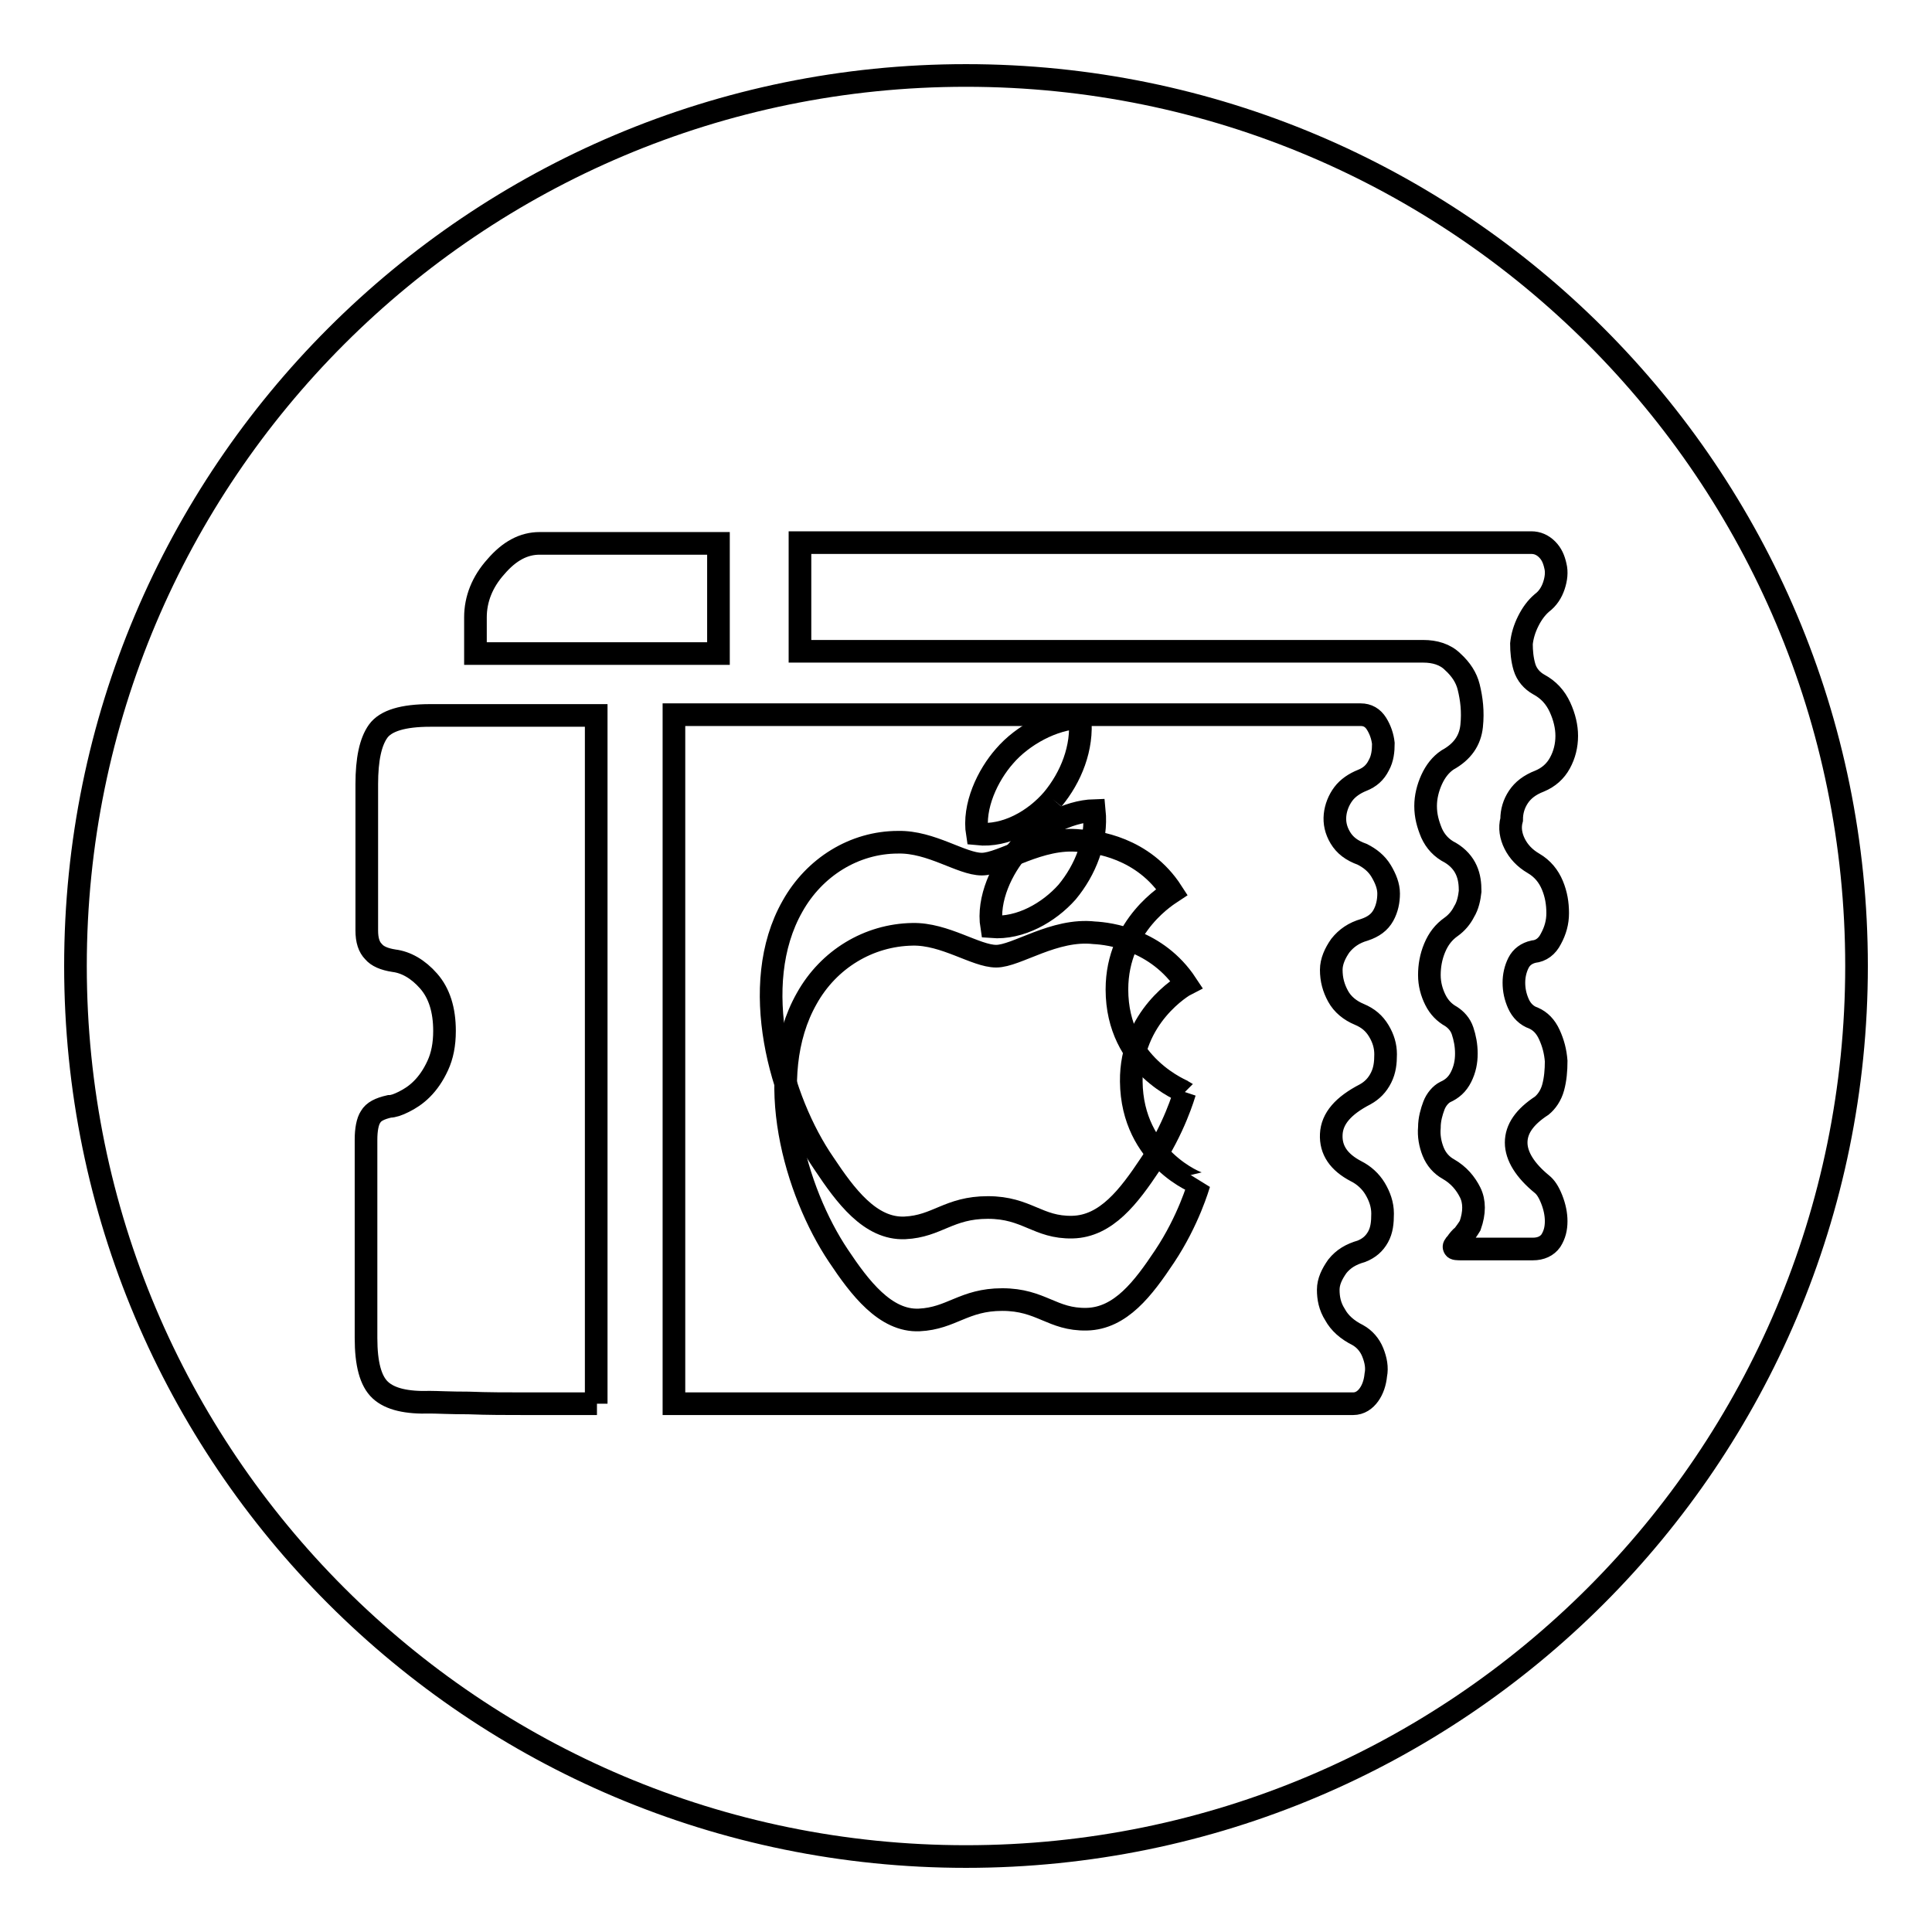
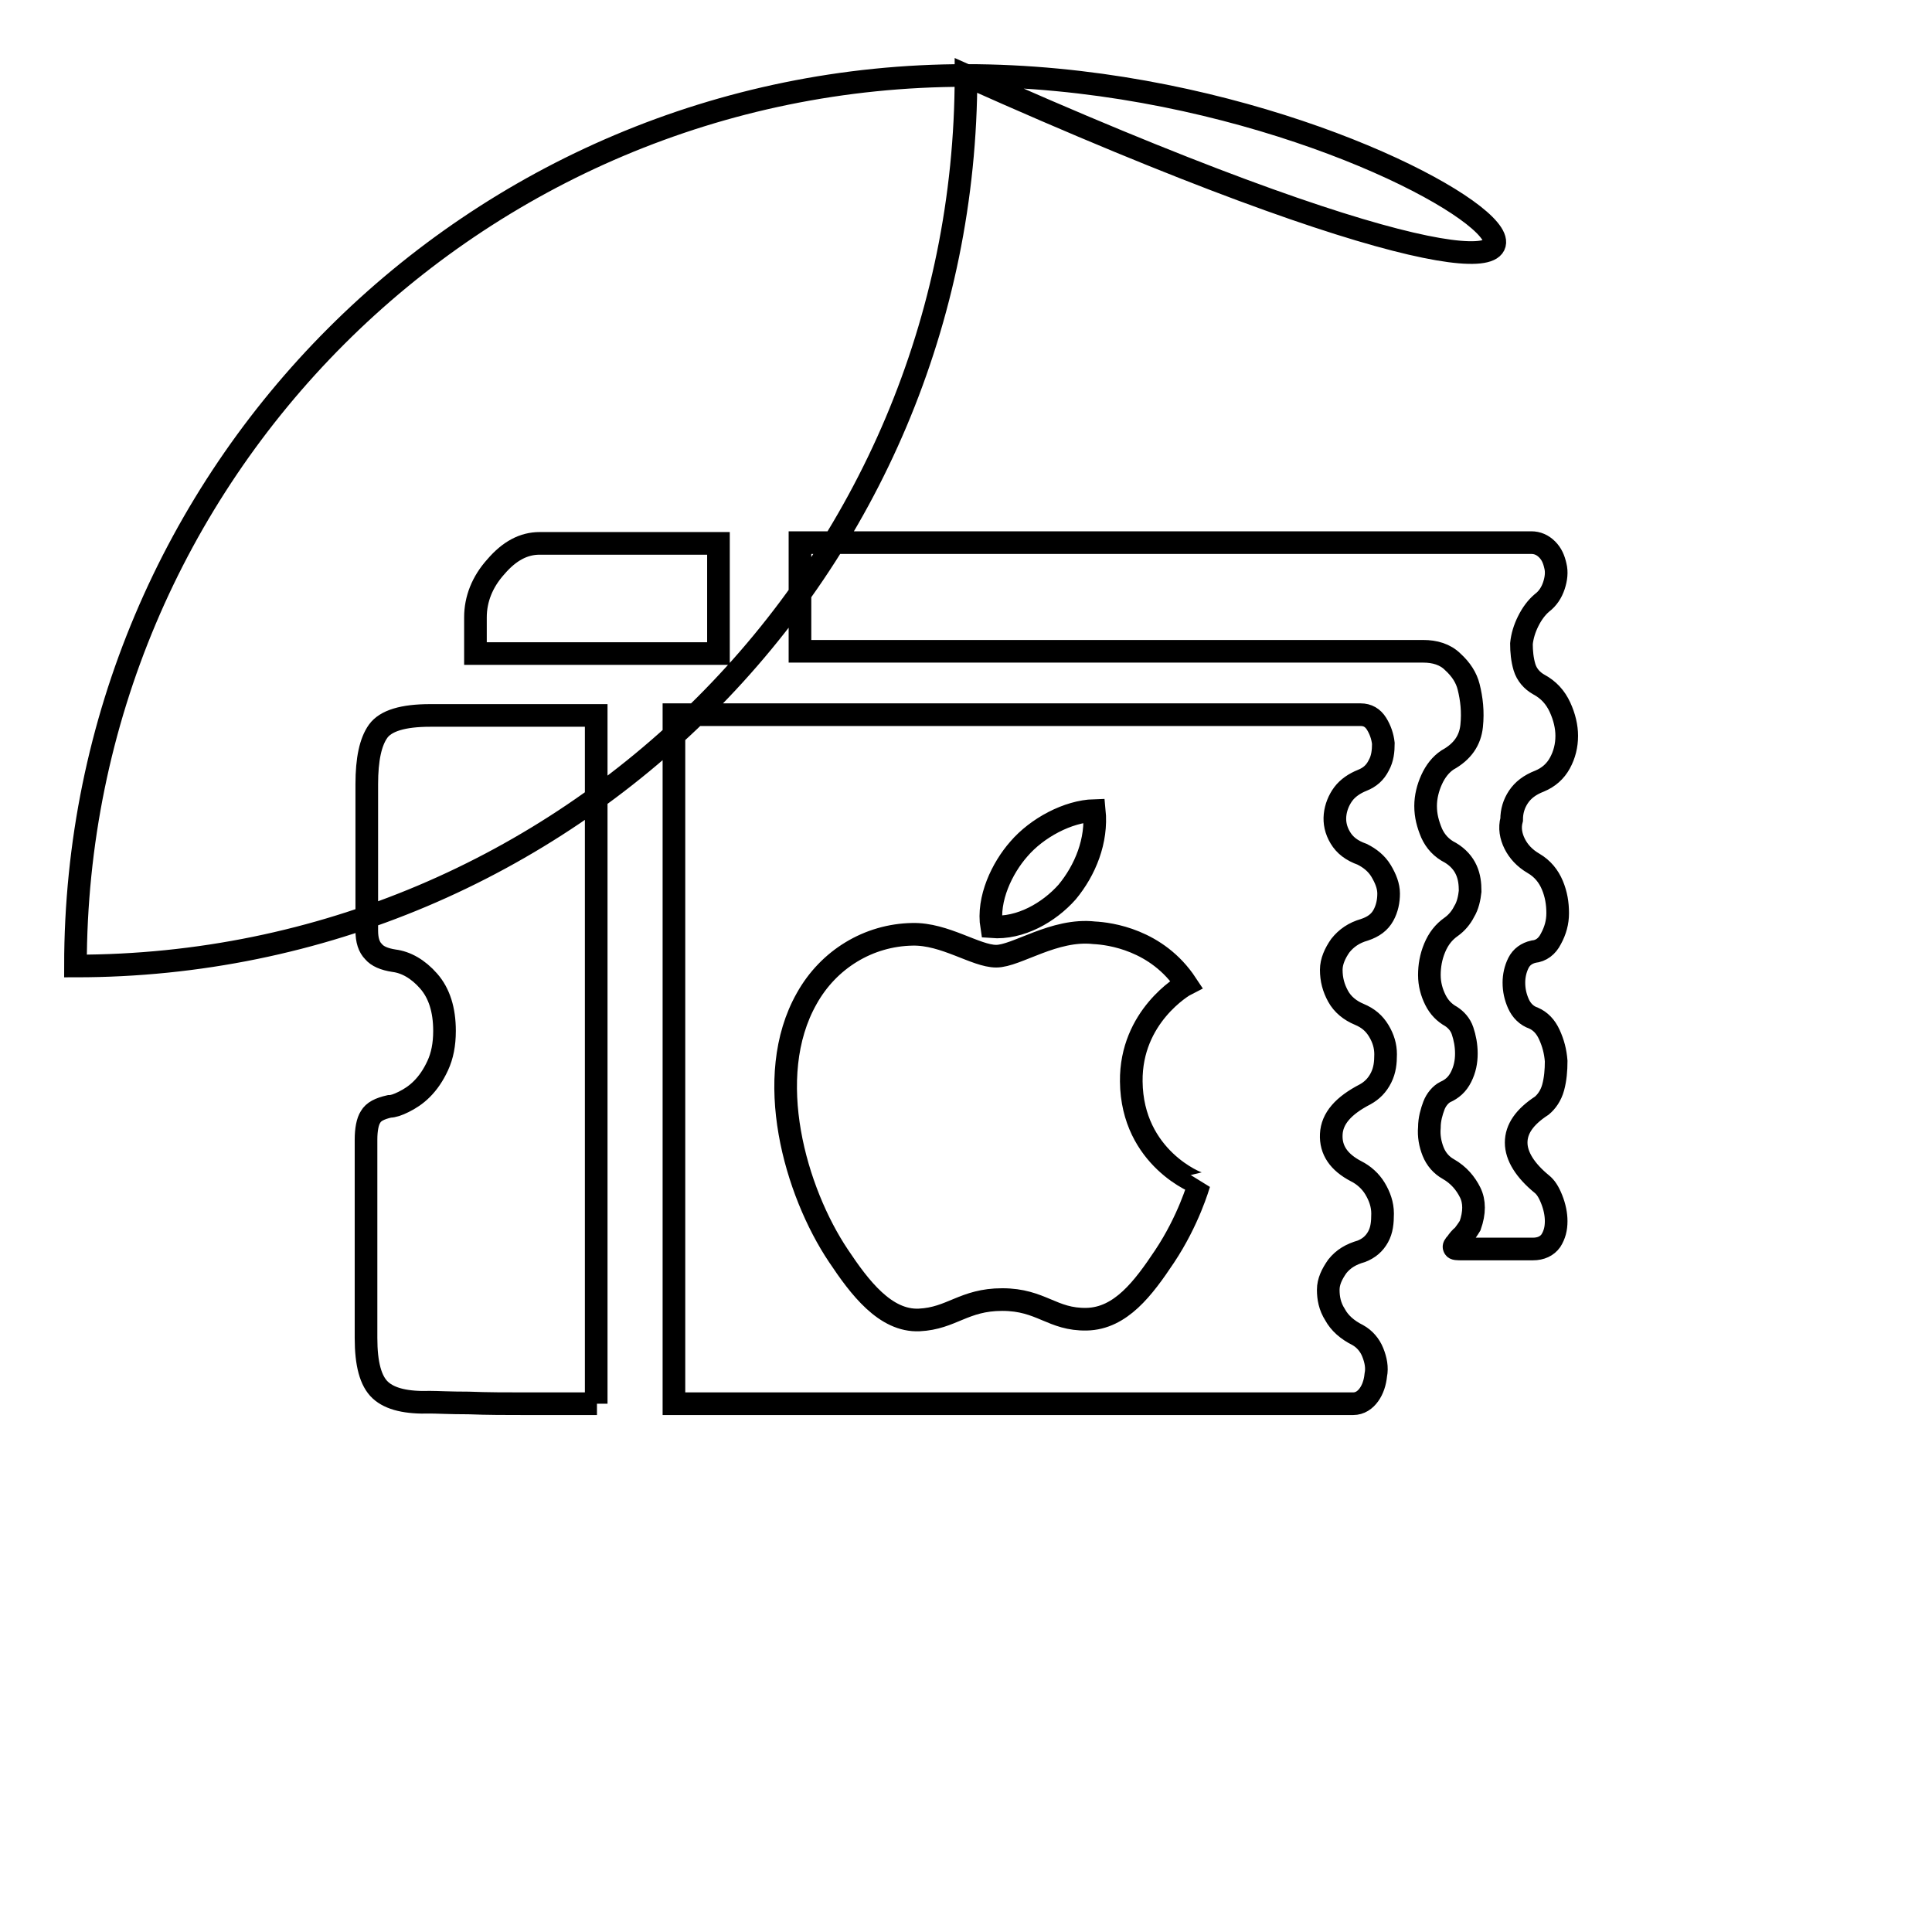
<svg xmlns="http://www.w3.org/2000/svg" version="1.1" x="0px" y="0px" viewBox="0 0 256 256" enable-background="new 0 0 256 256" xml:space="preserve">
  <g>
    <g>
-       <path stroke-width="3" fill-opacity="0" stroke="#000000" d="M128,10C62.8,10,10,62.8,10,128c0,65.2,52.8,118,118,118c65.2,0,118-52.8,118-118C246,62.8,193.2,10,128,10z M63,81.8c0-2.4,0.9-4.7,2.7-6.7c1.8-2.1,3.7-3.1,5.8-3.1h23.7v14.6H63V81.8z M79.1,186h-9.5c-2.5,0-5,0-7.5-0.1c-2.5,0-4.2-0.1-5.1-0.1c-3.1,0.1-5.3-0.4-6.6-1.6c-1.3-1.2-1.9-3.5-1.9-6.9V151c0-1.3,0.2-2.4,0.6-3c0.4-0.7,1.2-1.1,2.5-1.4c0.5,0,1.1-0.2,1.9-0.6c0.8-0.4,1.6-0.9,2.4-1.7c0.8-0.8,1.5-1.8,2.1-3.1s0.9-2.8,0.9-4.6c0-2.8-0.7-5-2.1-6.6c-1.4-1.6-3-2.5-4.6-2.7c-1.3-0.2-2.2-0.6-2.7-1.2c-0.6-0.6-0.9-1.5-0.9-2.8v-19.4c0-3.3,0.5-5.6,1.5-7c1-1.4,3.3-2.1,6.9-2.1h22V186z M177.3,132c0.6,1.1,1.6,1.9,2.8,2.4c1.2,0.5,2,1.2,2.6,2.2c0.6,1,0.9,2,0.9,3.1c0,1.1-0.1,2.1-0.6,3.1c-0.5,1-1.2,1.7-2.1,2.2c-2.9,1.5-4.4,3.2-4.5,5.3c-0.1,2.1,1,3.7,3.3,4.9c1,0.5,1.9,1.3,2.5,2.3c0.6,1,1,2.1,1,3.3c0,1.2-0.1,2.2-0.6,3.1c-0.5,0.9-1.2,1.5-2.2,1.9c-1.4,0.4-2.4,1-3.2,2c-0.7,1-1.2,2-1.2,3.1c0,1.1,0.2,2.2,0.9,3.3c0.6,1.1,1.6,2,3,2.7c0.9,0.5,1.6,1.3,2,2.3c0.4,1,0.6,2,0.4,3c-0.1,1-0.4,1.9-0.9,2.6s-1.2,1.2-2.1,1.2h-90V94.7h91c0.9,0,1.6,0.4,2.1,1.2c0.5,0.8,0.8,1.7,0.9,2.6c0,1-0.1,2-0.6,2.9c-0.5,1-1.2,1.6-2.2,2c-1,0.4-1.9,1-2.5,1.8c-0.6,0.8-1,1.8-1.1,2.8c-0.1,1,0.1,2,0.7,3c0.6,1,1.5,1.7,2.9,2.2c1,0.5,1.9,1.2,2.5,2.2c0.6,1,1,2,1,3c0,1-0.2,2-0.7,2.9c-0.5,0.9-1.3,1.5-2.5,1.9c-1.4,0.4-2.4,1.1-3.2,2.1c-0.7,1-1.2,2.1-1.2,3.2C176.4,129.8,176.7,130.9,177.3,132z M200.7,111.8c0.5,1,1.3,1.9,2.5,2.6c1.2,0.7,2,1.7,2.5,2.9c0.5,1.2,0.7,2.4,0.7,3.7c0,1.2-0.3,2.3-0.9,3.4c-0.5,1-1.3,1.6-2.3,1.7c-0.9,0.2-1.6,0.7-2,1.5c-0.4,0.8-0.6,1.7-0.6,2.6c0,1,0.2,1.9,0.6,2.8c0.4,0.9,1.1,1.6,2,1.9c0.9,0.4,1.6,1.1,2.1,2.2c0.5,1.1,0.8,2.2,0.9,3.5c0,1.2-0.1,2.4-0.4,3.5c-0.3,1.1-0.9,1.9-1.5,2.4c-2.3,1.5-3.4,3.1-3.4,4.9s1.2,3.7,3.4,5.5c0.5,0.4,0.9,1,1.3,2c0.4,1,0.6,2,0.6,2.9c0,1-0.2,1.8-0.7,2.6c-0.5,0.7-1.3,1.1-2.4,1.1h-9.3c-0.7,0-1.1,0-1.1-0.2c-0.1-0.1,0-0.3,0.3-0.6c0.2-0.3,0.5-0.7,0.9-1c0.3-0.4,0.6-0.8,0.9-1.3c0.6-1.7,0.6-3.2,0-4.4c-0.6-1.2-1.5-2.3-2.9-3.1c-0.9-0.5-1.6-1.3-2-2.3c-0.4-1-0.6-2.1-0.5-3.2c0-1.1,0.3-2.1,0.6-2.9c0.3-0.8,0.9-1.5,1.5-1.8c0.9-0.4,1.6-1,2.1-2s0.7-2,0.7-3.1c0-1.1-0.2-2.1-0.5-3c-0.3-0.9-0.9-1.5-1.5-1.9c-0.9-0.5-1.6-1.2-2.1-2.2c-0.5-1-0.8-2.1-0.8-3.3c0-1.2,0.2-2.4,0.7-3.6c0.5-1.2,1.2-2.1,2.2-2.8c0.7-0.5,1.3-1.2,1.7-2c0.5-0.8,0.7-1.8,0.8-2.7c0-1-0.1-1.9-0.5-2.8c-0.4-0.9-1.1-1.7-2.1-2.3c-1.2-0.6-2-1.5-2.5-2.6c-0.5-1.2-0.8-2.3-0.8-3.6c0-1.2,0.3-2.4,0.8-3.5c0.5-1.1,1.2-2,2.1-2.6c2-1.1,3-2.6,3.2-4.5c0.2-1.9,0-3.6-0.4-5.2c-0.3-1.2-1-2.3-2.1-3.3c-1-1-2.4-1.4-3.9-1.4h-82.6V71.9h96.9c0.8,0,1.5,0.3,2.1,0.9c0.6,0.6,0.9,1.3,1.1,2.2c0.2,0.8,0.1,1.7-0.2,2.6c-0.3,0.9-0.8,1.7-1.6,2.3c-0.7,0.6-1.3,1.4-1.8,2.4c-0.5,1-0.8,2-0.9,3c0,1,0.1,2.1,0.4,3.1c0.3,1,1,1.8,1.9,2.3c1.3,0.7,2.2,1.7,2.8,3s0.9,2.6,0.9,3.8c0,1.3-0.3,2.5-0.9,3.6c-0.6,1.1-1.5,1.9-2.7,2.4c-1.3,0.5-2.2,1.2-2.8,2.1c-0.6,0.9-0.9,1.9-0.9,3C200,109.7,200.2,110.8,200.7,111.8z M141.4,118.2c2.4-2.9,4-6.8,3.6-10.8c-3.5,0.1-7.6,2.3-10,5.1c-2.2,2.5-4.2,6.6-3.6,10.3C135.2,123.1,139,120.9,141.4,118.2z M149.9,143.3c-0.1-8.6,6.9-12.7,7.3-12.9c-3.9-5.9-10.2-6.7-12.2-6.8c-5.3-0.6-10.3,3.1-13,3.1c-2.7,0-6.8-3-11.1-2.9c-5.8,0.1-11.1,3.3-14,8.5c-5.9,10.4-1.5,25.6,4.2,34.1c2.8,4.2,6.2,8.7,10.7,8.5c4.3-0.2,5.9-2.7,11-2.7c5.2,0,6.6,2.7,11.2,2.6c4.5-0.1,7.5-4.1,10.3-8.3c3.2-4.8,4.5-9.4,4.6-9.7C158.8,156.9,150,153.5,149.9,143.3z" />
-       <path stroke-width="3" fill-opacity="0" stroke="#000000" d="M157,144.7c-0.1,0.3-1.4,4.9-4.6,9.6c-2.8,4.2-5.8,8.2-10.3,8.3c-4.6,0.1-6-2.6-11.2-2.6c-5.2,0-6.7,2.5-11,2.7c-4.6,0.2-7.9-4.3-10.7-8.5c-5.8-8.4-10.1-23.7-4.2-34.1c2.9-5.2,8.2-8.5,14-8.5c4.4-0.1,8.4,2.9,11.1,2.9c2.7,0,7.7-3.7,13-3.1c2.1,0.1,8.4,0.9,12.2,6.8c-0.3,0.2-7.3,4.3-7.3,12.9C148,141.3,156.9,144.6,157,144.7 M139.5,105.9c2.4-2.9,4-6.8,3.6-10.8c-3.5,0.1-7.6,2.3-10,5.1c-2.2,2.5-4.2,6.6-3.6,10.3C133.3,110.9,137.1,108.7,139.5,105.9" />
+       <path stroke-width="3" fill-opacity="0" stroke="#000000" d="M128,10C62.8,10,10,62.8,10,128c65.2,0,118-52.8,118-118C246,62.8,193.2,10,128,10z M63,81.8c0-2.4,0.9-4.7,2.7-6.7c1.8-2.1,3.7-3.1,5.8-3.1h23.7v14.6H63V81.8z M79.1,186h-9.5c-2.5,0-5,0-7.5-0.1c-2.5,0-4.2-0.1-5.1-0.1c-3.1,0.1-5.3-0.4-6.6-1.6c-1.3-1.2-1.9-3.5-1.9-6.9V151c0-1.3,0.2-2.4,0.6-3c0.4-0.7,1.2-1.1,2.5-1.4c0.5,0,1.1-0.2,1.9-0.6c0.8-0.4,1.6-0.9,2.4-1.7c0.8-0.8,1.5-1.8,2.1-3.1s0.9-2.8,0.9-4.6c0-2.8-0.7-5-2.1-6.6c-1.4-1.6-3-2.5-4.6-2.7c-1.3-0.2-2.2-0.6-2.7-1.2c-0.6-0.6-0.9-1.5-0.9-2.8v-19.4c0-3.3,0.5-5.6,1.5-7c1-1.4,3.3-2.1,6.9-2.1h22V186z M177.3,132c0.6,1.1,1.6,1.9,2.8,2.4c1.2,0.5,2,1.2,2.6,2.2c0.6,1,0.9,2,0.9,3.1c0,1.1-0.1,2.1-0.6,3.1c-0.5,1-1.2,1.7-2.1,2.2c-2.9,1.5-4.4,3.2-4.5,5.3c-0.1,2.1,1,3.7,3.3,4.9c1,0.5,1.9,1.3,2.5,2.3c0.6,1,1,2.1,1,3.3c0,1.2-0.1,2.2-0.6,3.1c-0.5,0.9-1.2,1.5-2.2,1.9c-1.4,0.4-2.4,1-3.2,2c-0.7,1-1.2,2-1.2,3.1c0,1.1,0.2,2.2,0.9,3.3c0.6,1.1,1.6,2,3,2.7c0.9,0.5,1.6,1.3,2,2.3c0.4,1,0.6,2,0.4,3c-0.1,1-0.4,1.9-0.9,2.6s-1.2,1.2-2.1,1.2h-90V94.7h91c0.9,0,1.6,0.4,2.1,1.2c0.5,0.8,0.8,1.7,0.9,2.6c0,1-0.1,2-0.6,2.9c-0.5,1-1.2,1.6-2.2,2c-1,0.4-1.9,1-2.5,1.8c-0.6,0.8-1,1.8-1.1,2.8c-0.1,1,0.1,2,0.7,3c0.6,1,1.5,1.7,2.9,2.2c1,0.5,1.9,1.2,2.5,2.2c0.6,1,1,2,1,3c0,1-0.2,2-0.7,2.9c-0.5,0.9-1.3,1.5-2.5,1.9c-1.4,0.4-2.4,1.1-3.2,2.1c-0.7,1-1.2,2.1-1.2,3.2C176.4,129.8,176.7,130.9,177.3,132z M200.7,111.8c0.5,1,1.3,1.9,2.5,2.6c1.2,0.7,2,1.7,2.5,2.9c0.5,1.2,0.7,2.4,0.7,3.7c0,1.2-0.3,2.3-0.9,3.4c-0.5,1-1.3,1.6-2.3,1.7c-0.9,0.2-1.6,0.7-2,1.5c-0.4,0.8-0.6,1.7-0.6,2.6c0,1,0.2,1.9,0.6,2.8c0.4,0.9,1.1,1.6,2,1.9c0.9,0.4,1.6,1.1,2.1,2.2c0.5,1.1,0.8,2.2,0.9,3.5c0,1.2-0.1,2.4-0.4,3.5c-0.3,1.1-0.9,1.9-1.5,2.4c-2.3,1.5-3.4,3.1-3.4,4.9s1.2,3.7,3.4,5.5c0.5,0.4,0.9,1,1.3,2c0.4,1,0.6,2,0.6,2.9c0,1-0.2,1.8-0.7,2.6c-0.5,0.7-1.3,1.1-2.4,1.1h-9.3c-0.7,0-1.1,0-1.1-0.2c-0.1-0.1,0-0.3,0.3-0.6c0.2-0.3,0.5-0.7,0.9-1c0.3-0.4,0.6-0.8,0.9-1.3c0.6-1.7,0.6-3.2,0-4.4c-0.6-1.2-1.5-2.3-2.9-3.1c-0.9-0.5-1.6-1.3-2-2.3c-0.4-1-0.6-2.1-0.5-3.2c0-1.1,0.3-2.1,0.6-2.9c0.3-0.8,0.9-1.5,1.5-1.8c0.9-0.4,1.6-1,2.1-2s0.7-2,0.7-3.1c0-1.1-0.2-2.1-0.5-3c-0.3-0.9-0.9-1.5-1.5-1.9c-0.9-0.5-1.6-1.2-2.1-2.2c-0.5-1-0.8-2.1-0.8-3.3c0-1.2,0.2-2.4,0.7-3.6c0.5-1.2,1.2-2.1,2.2-2.8c0.7-0.5,1.3-1.2,1.7-2c0.5-0.8,0.7-1.8,0.8-2.7c0-1-0.1-1.9-0.5-2.8c-0.4-0.9-1.1-1.7-2.1-2.3c-1.2-0.6-2-1.5-2.5-2.6c-0.5-1.2-0.8-2.3-0.8-3.6c0-1.2,0.3-2.4,0.8-3.5c0.5-1.1,1.2-2,2.1-2.6c2-1.1,3-2.6,3.2-4.5c0.2-1.9,0-3.6-0.4-5.2c-0.3-1.2-1-2.3-2.1-3.3c-1-1-2.4-1.4-3.9-1.4h-82.6V71.9h96.9c0.8,0,1.5,0.3,2.1,0.9c0.6,0.6,0.9,1.3,1.1,2.2c0.2,0.8,0.1,1.7-0.2,2.6c-0.3,0.9-0.8,1.7-1.6,2.3c-0.7,0.6-1.3,1.4-1.8,2.4c-0.5,1-0.8,2-0.9,3c0,1,0.1,2.1,0.4,3.1c0.3,1,1,1.8,1.9,2.3c1.3,0.7,2.2,1.7,2.8,3s0.9,2.6,0.9,3.8c0,1.3-0.3,2.5-0.9,3.6c-0.6,1.1-1.5,1.9-2.7,2.4c-1.3,0.5-2.2,1.2-2.8,2.1c-0.6,0.9-0.9,1.9-0.9,3C200,109.7,200.2,110.8,200.7,111.8z M141.4,118.2c2.4-2.9,4-6.8,3.6-10.8c-3.5,0.1-7.6,2.3-10,5.1c-2.2,2.5-4.2,6.6-3.6,10.3C135.2,123.1,139,120.9,141.4,118.2z M149.9,143.3c-0.1-8.6,6.9-12.7,7.3-12.9c-3.9-5.9-10.2-6.7-12.2-6.8c-5.3-0.6-10.3,3.1-13,3.1c-2.7,0-6.8-3-11.1-2.9c-5.8,0.1-11.1,3.3-14,8.5c-5.9,10.4-1.5,25.6,4.2,34.1c2.8,4.2,6.2,8.7,10.7,8.5c4.3-0.2,5.9-2.7,11-2.7c5.2,0,6.6,2.7,11.2,2.6c4.5-0.1,7.5-4.1,10.3-8.3c3.2-4.8,4.5-9.4,4.6-9.7C158.8,156.9,150,153.5,149.9,143.3z" />
    </g>
  </g>
</svg>